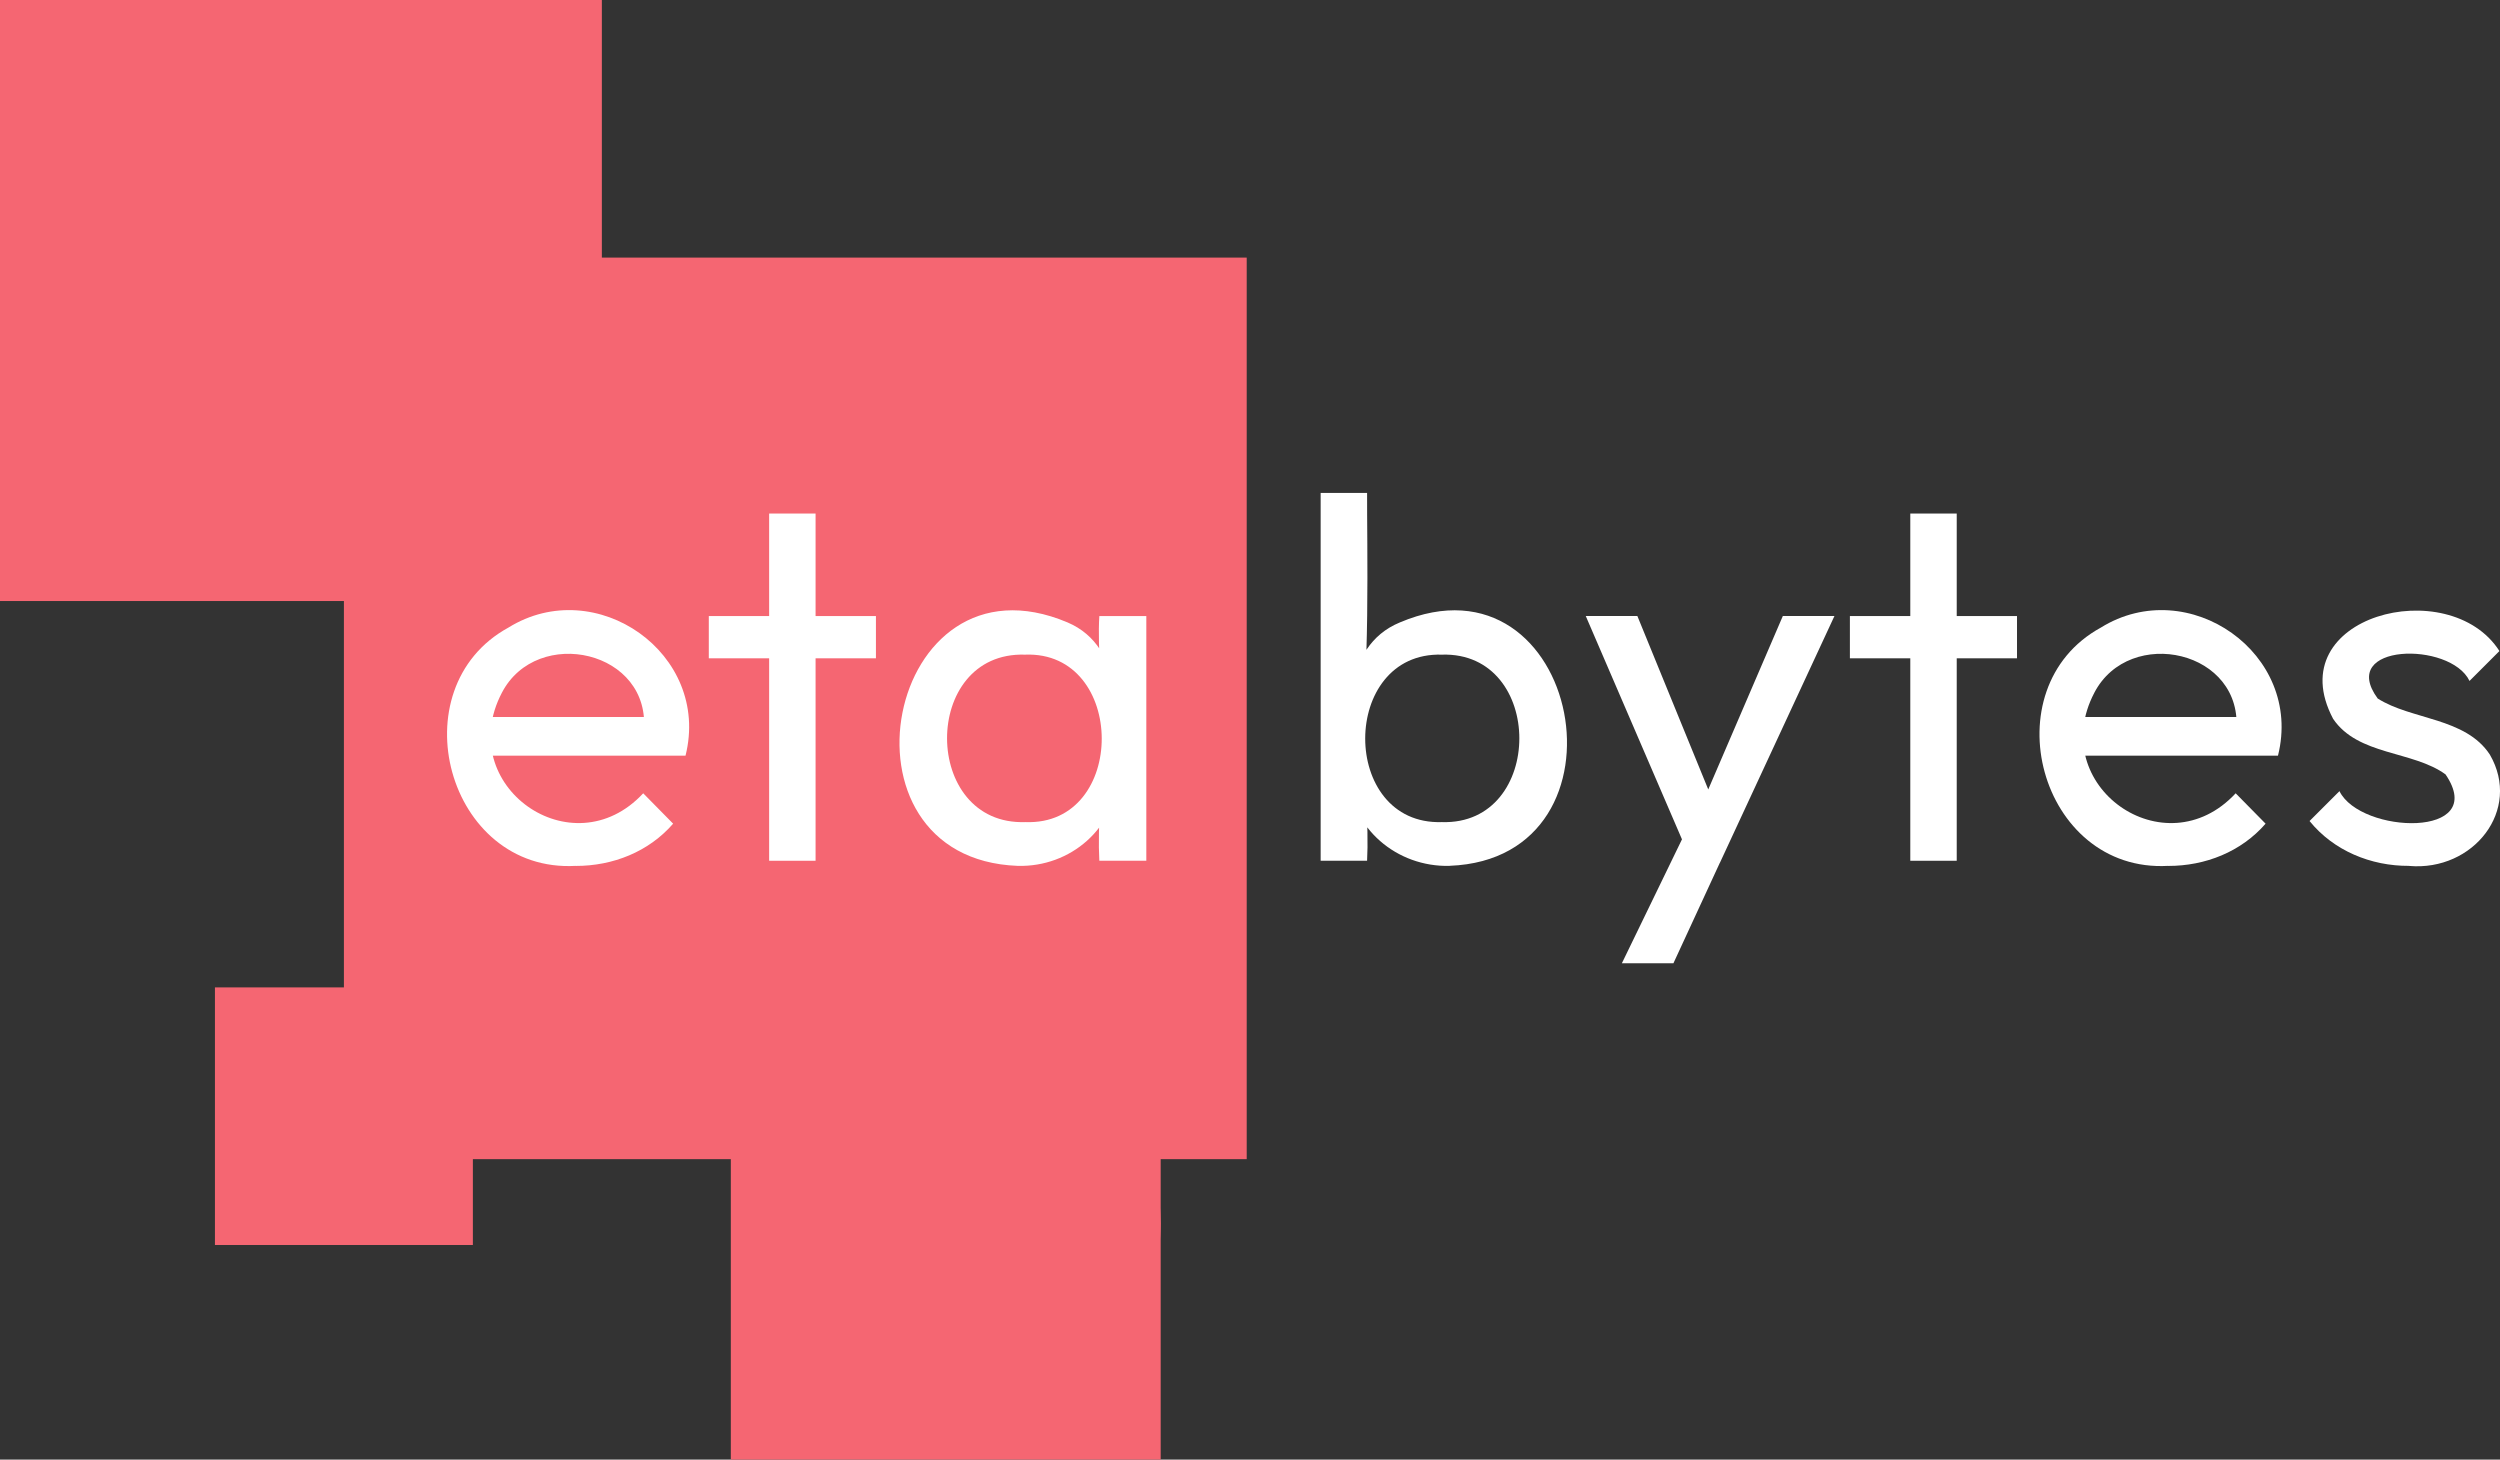
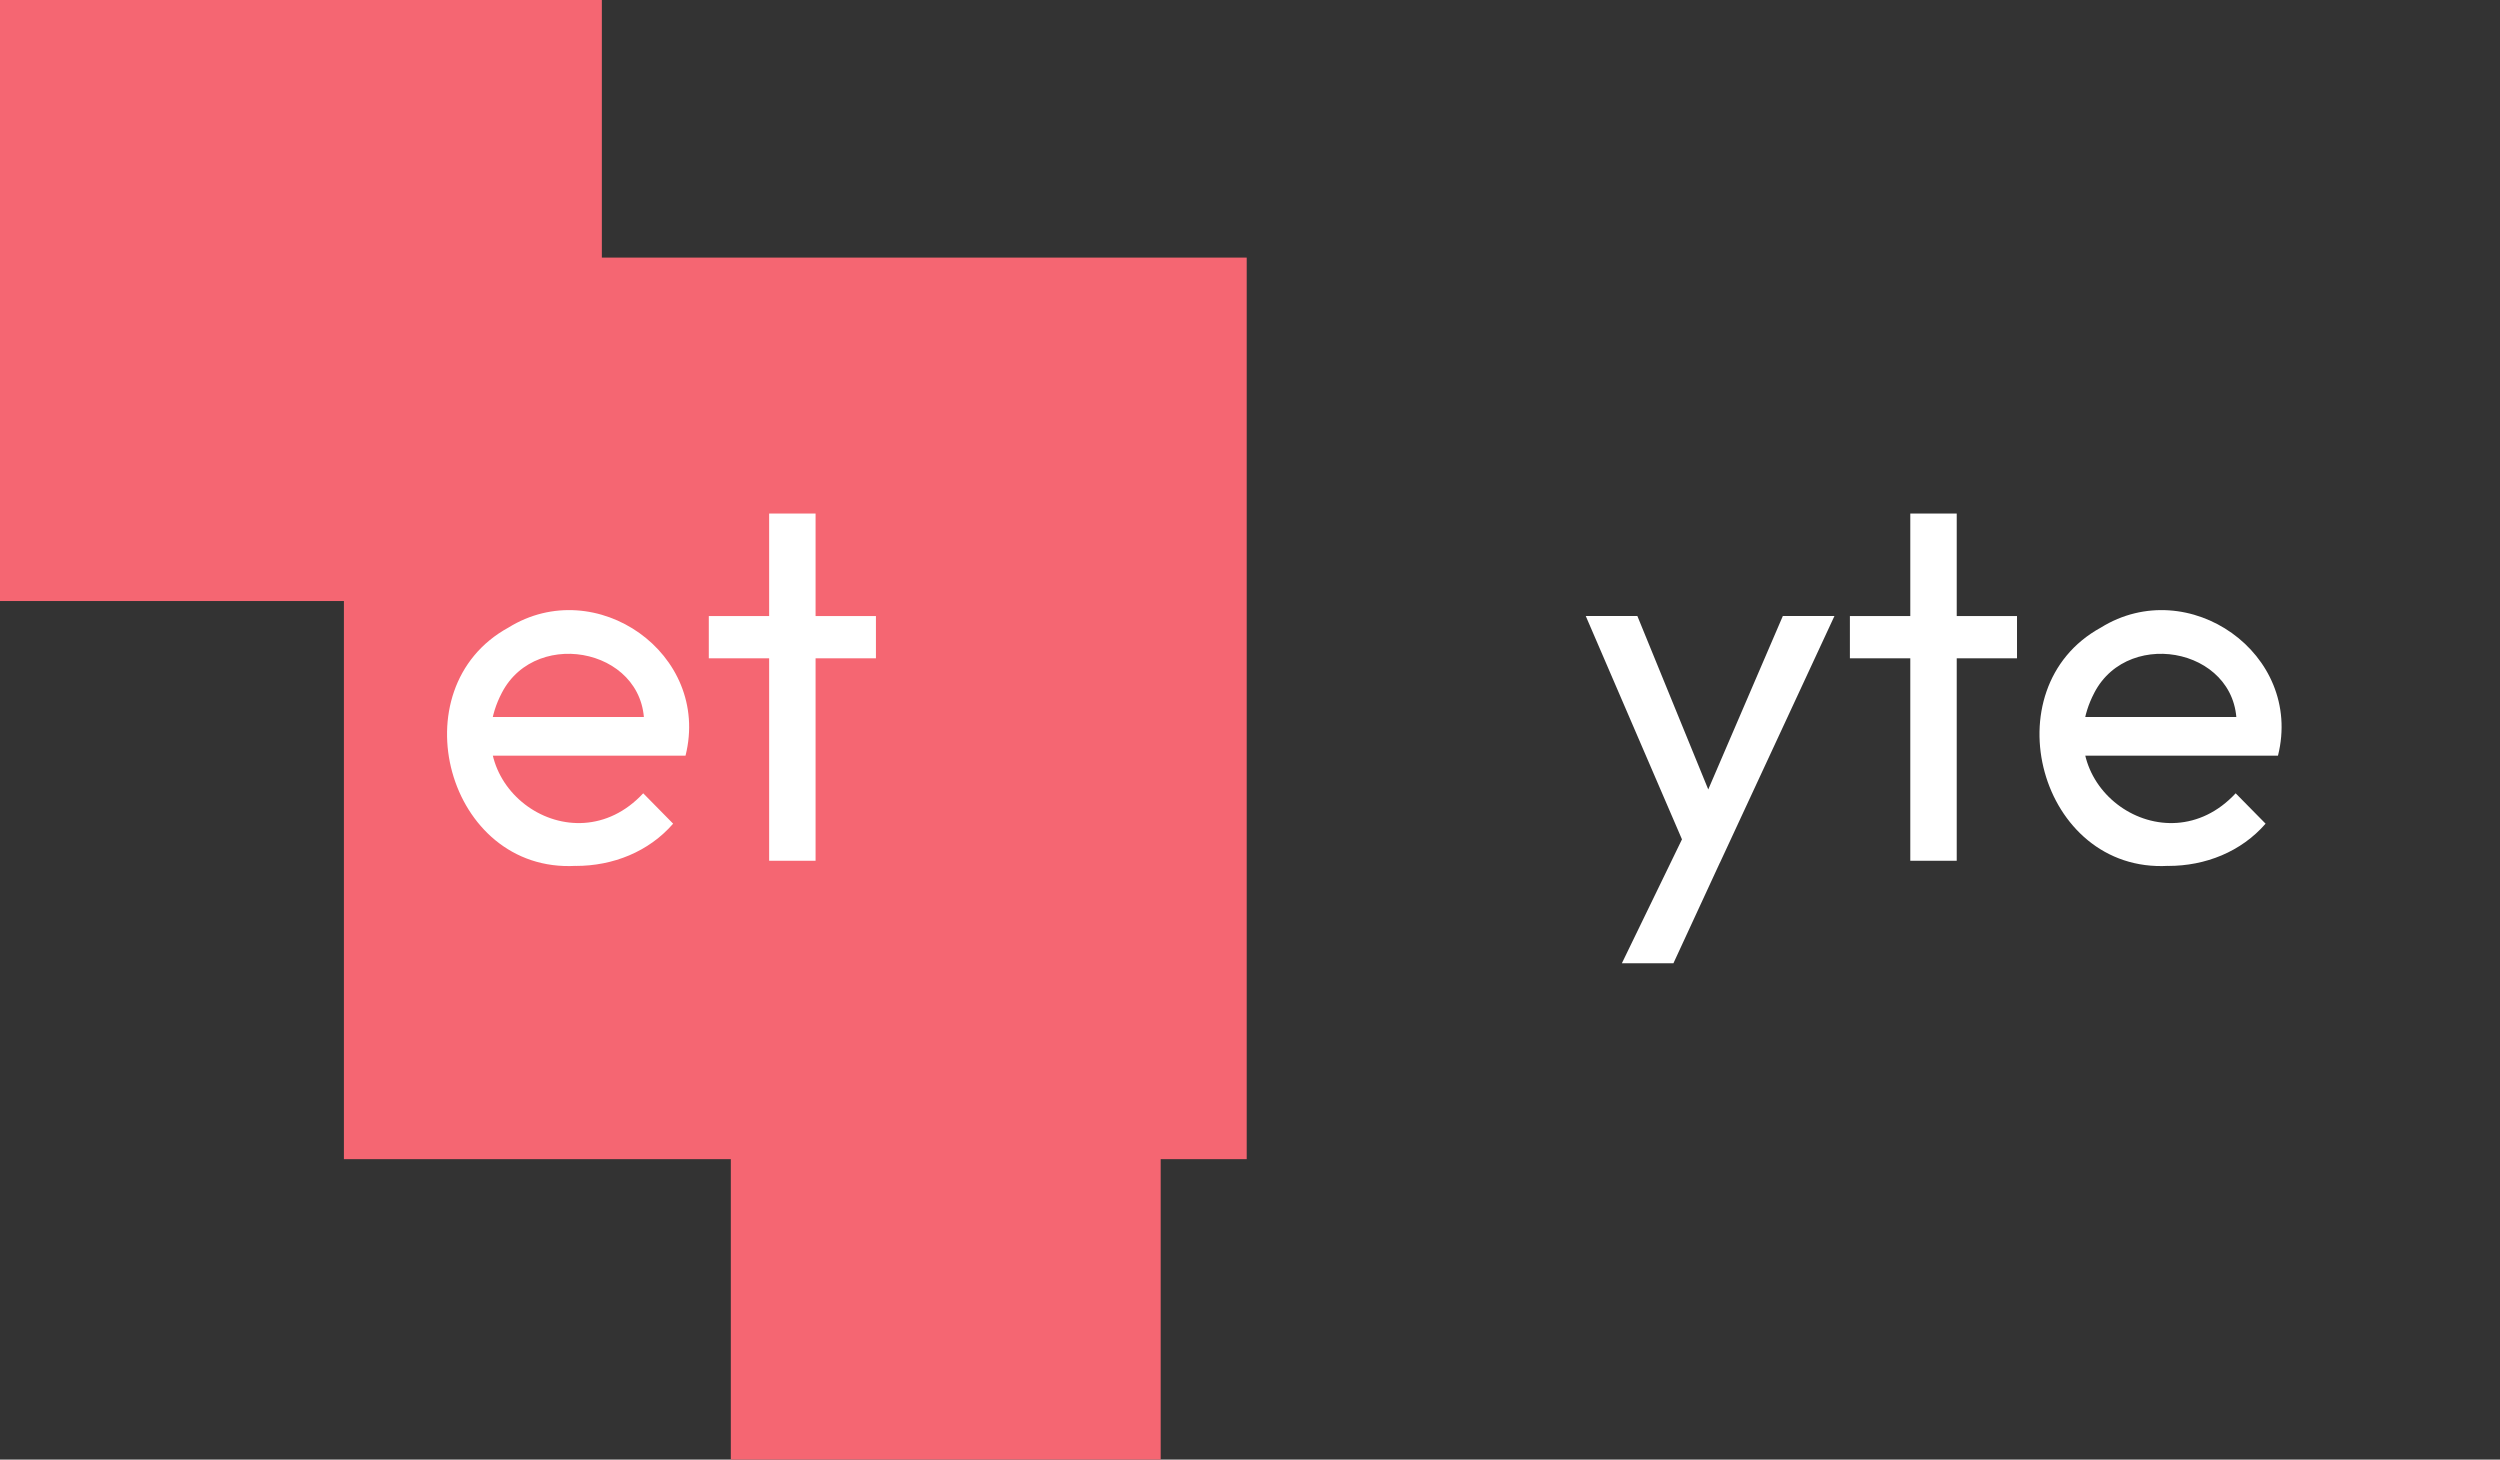
<svg xmlns="http://www.w3.org/2000/svg" width="161" height="94" viewBox="0 0 161 94" fill="none">
  <rect x="0" y="0" width="161" height="94" fill="#333333" stroke="none" />
  <g clip-path="url(#clip0_71_280)">
-     <path d="M74.752 78.794C74.451 96.359 48.287 96.355 47.99 78.794C48.291 61.229 74.455 61.233 74.752 78.794Z" fill="#F56672" />
    <path d="M74.748 66.355H47.065V94H74.748V66.355Z" fill="#F56672" />
    <path d="M38.759 0H0V38.706H38.759V0Z" fill="#F56672" />
    <path d="M80.288 16.589H22.148V74.649H80.288V16.589Z" fill="#F56672" />
-     <path d="M30.453 63.589H13.842V80.177H30.453V63.589Z" fill="#F56672" />
    <path d="M37.077 55.762C28.787 56.226 25.606 44.327 32.739 40.418C38.376 36.92 45.794 42.094 44.148 48.664H30.824V46.174H42.551L41.456 47.138C42.002 41.879 34.58 40.255 32.319 44.616C29.199 50.584 36.853 56.014 41.423 51.088L43.35 53.045C41.782 54.851 39.476 55.77 37.073 55.766L37.077 55.762Z" fill="white" />
    <path d="M45.647 42.395V39.674H56.41V42.395H45.647ZM49.533 55.433V33.072H52.523V55.433H49.533Z" fill="white" />
-     <path d="M65.546 55.762C53.175 55.303 57.041 35.134 68.752 40.085C72.475 41.671 72.064 46.601 71.99 49.921C71.868 53.33 68.935 55.852 65.546 55.762ZM66.043 52.943C72.618 53.191 72.569 41.903 66.011 42.159C59.293 41.948 59.33 53.183 66.043 52.943ZM70.797 55.433C70.679 53.374 70.919 49.347 71.363 47.338C70.952 45.434 70.671 41.618 70.797 39.674H73.823V55.433H70.797Z" fill="white" />
-     <path d="M85.05 55.433V31.745H88.04C88.024 34.593 88.26 44.742 87.474 47.338C87.914 49.339 88.158 53.383 88.04 55.433H85.05ZM93.356 55.762C89.971 55.852 86.969 53.346 86.842 49.921C86.769 46.573 86.358 41.651 90.15 40.085C101.816 35.134 105.617 55.294 93.356 55.758V55.762ZM92.855 52.943C99.507 53.159 99.511 41.948 92.855 42.159C86.288 41.964 86.26 53.155 92.855 52.943Z" fill="white" />
    <path d="M108.969 55.563L102.122 39.67H105.446L110.53 52.109H109.466L114.815 39.67H118.139L110.762 55.563H108.969ZM104.448 62.035L109.067 52.512L110.758 55.563L107.768 62.035H104.448Z" fill="white" />
    <path d="M119.133 42.395V39.674H129.895V42.395H119.133ZM123.023 55.433V33.072H126.013V55.433H123.023Z" fill="white" />
    <path d="M139.631 55.762C131.341 56.226 128.16 44.327 135.292 40.418C140.93 36.92 148.348 42.094 146.702 48.664H133.378V46.174H145.105L144.01 47.138C144.555 41.879 137.134 40.255 134.873 44.616C131.752 50.584 139.407 56.014 143.977 51.088L145.904 53.045C144.335 54.851 142.03 55.77 139.626 55.766L139.631 55.762Z" fill="white" />
-     <path d="M155.146 55.762C152.682 55.778 150.275 54.778 148.735 52.874L150.661 50.95C152.022 53.724 160.312 54.013 157.493 49.872C155.383 48.334 151.851 48.668 150.25 46.288C146.755 39.666 157.721 36.855 160.963 41.927L159.037 43.852C157.802 41.276 150.523 41.431 153.122 44.982C155.293 46.37 158.776 46.199 160.348 48.599C162.413 52.166 159.285 56.124 155.15 55.766L155.146 55.762Z" fill="white" />
  </g>
  <defs>
    <clipPath id="clip0_71_280">
      <rect width="161" height="94" fill="white" />
    </clipPath>
  </defs>
</svg>